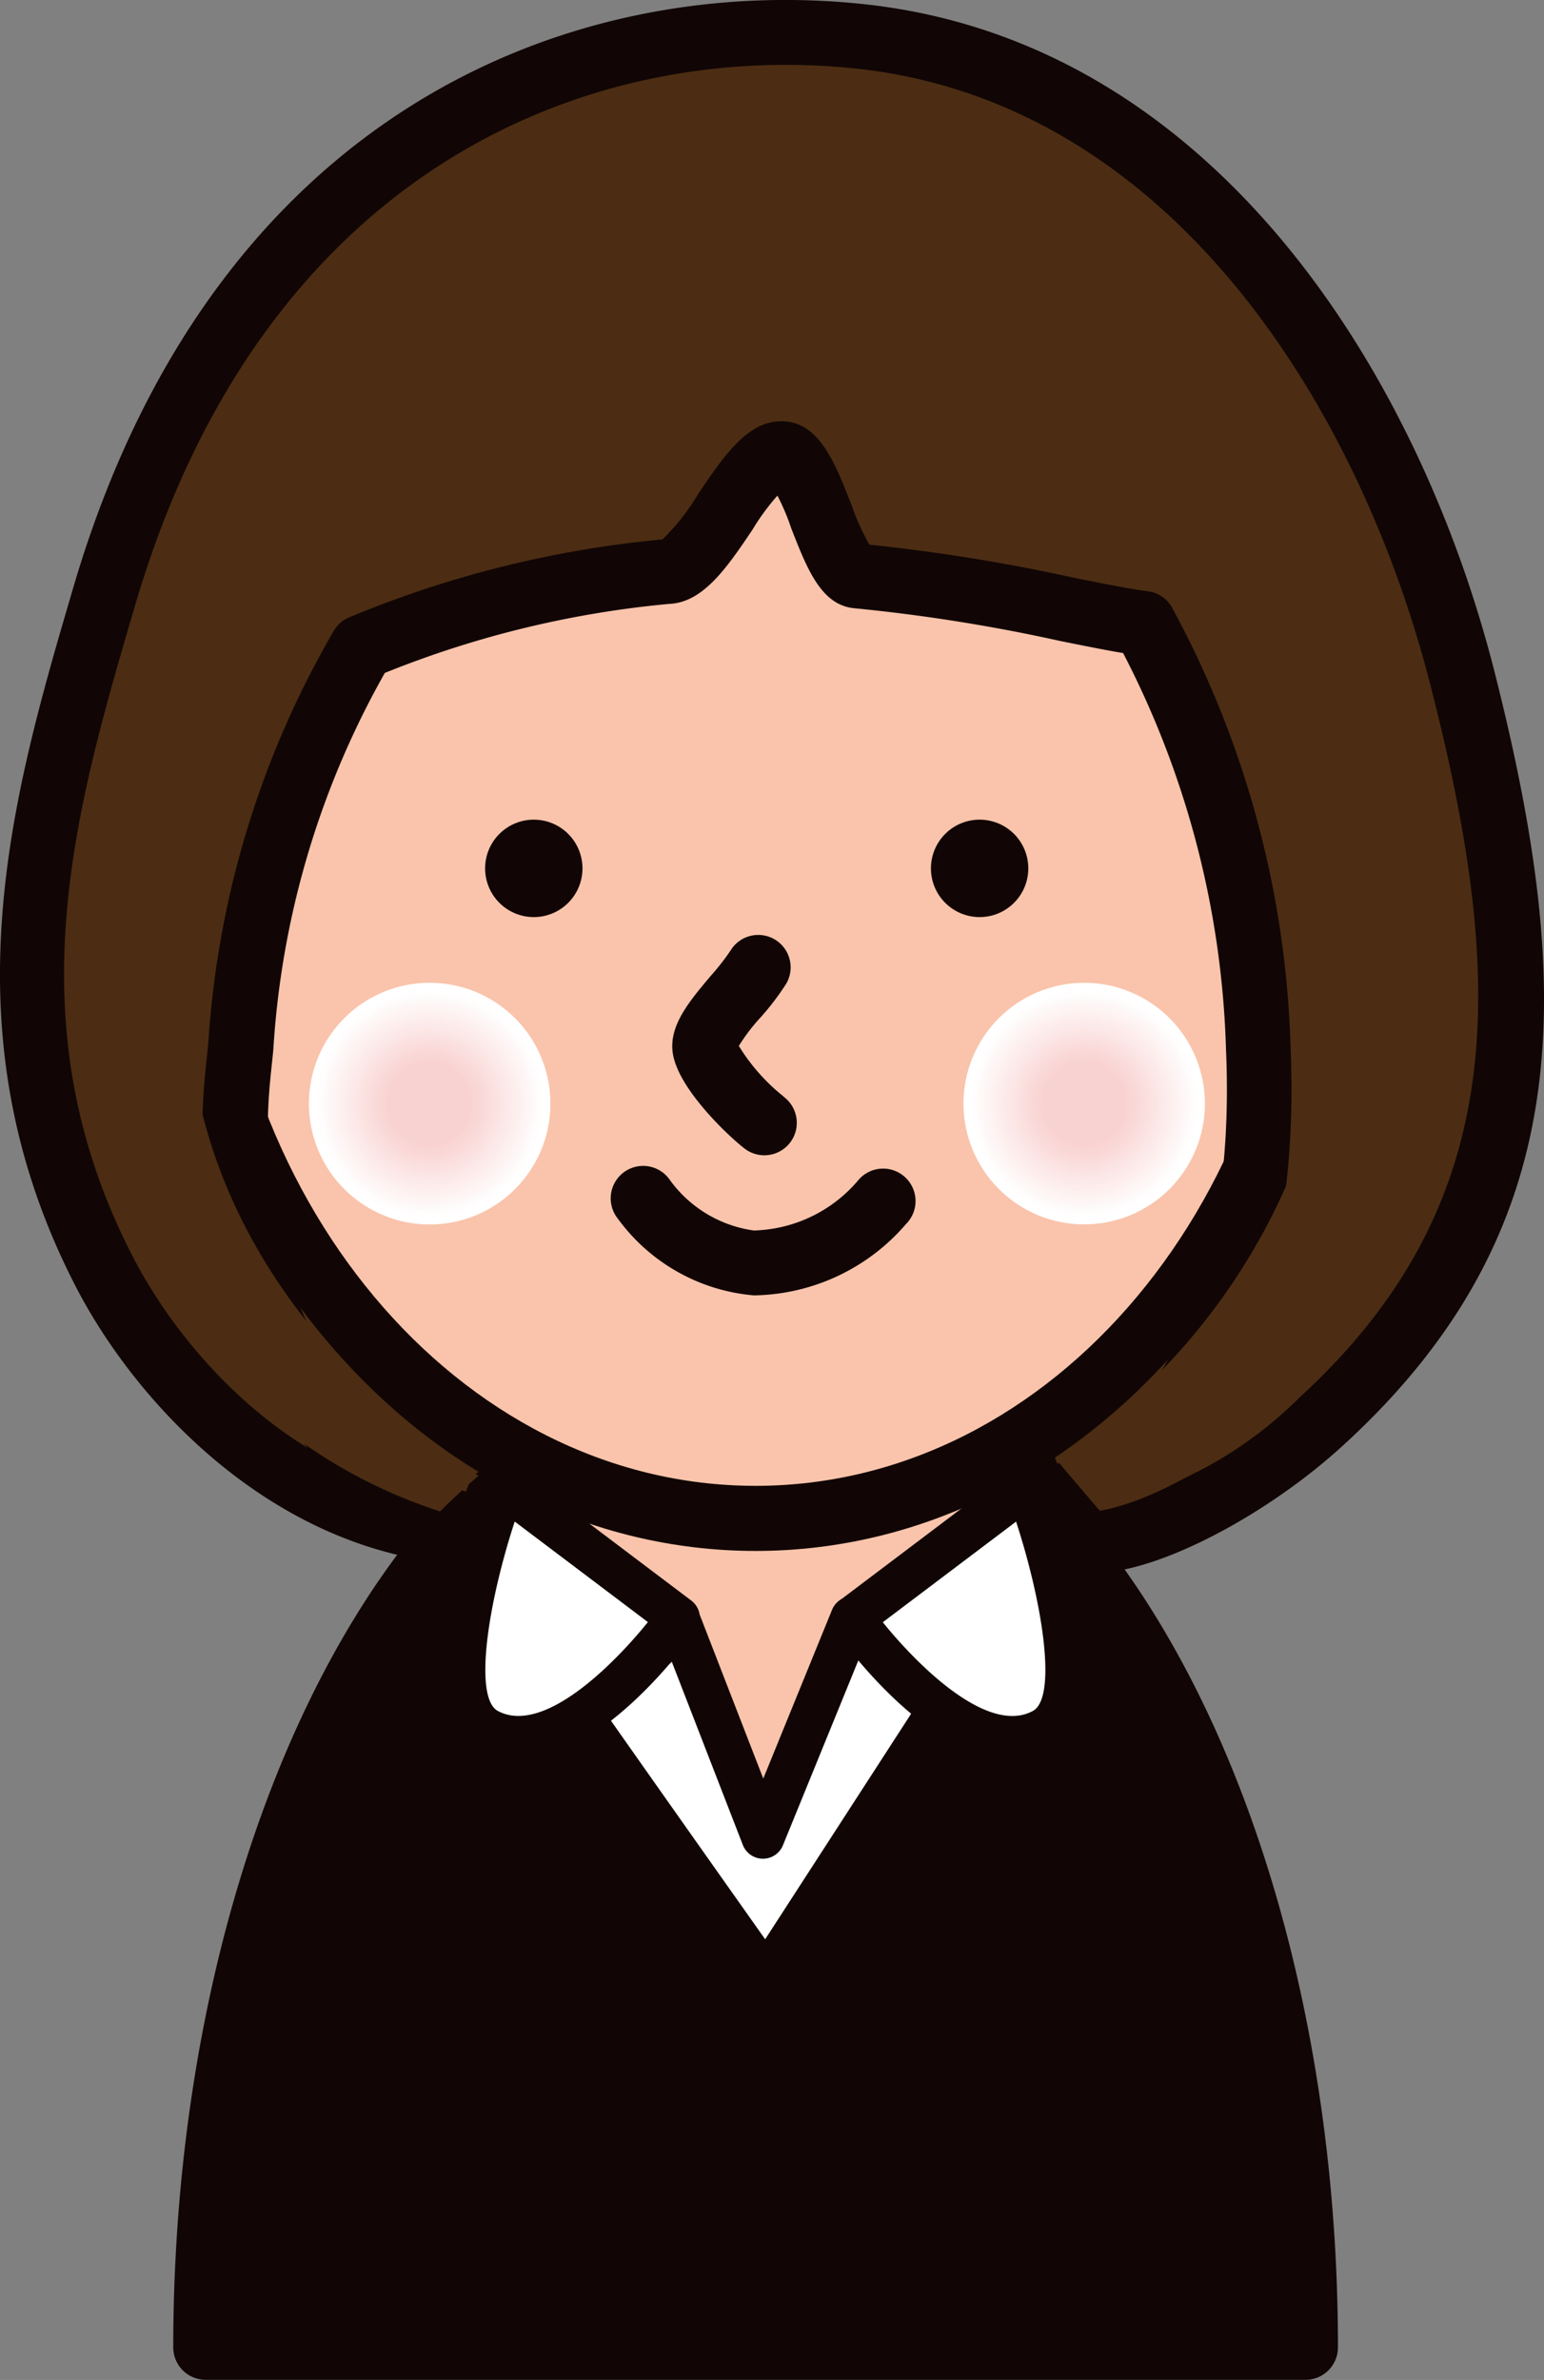
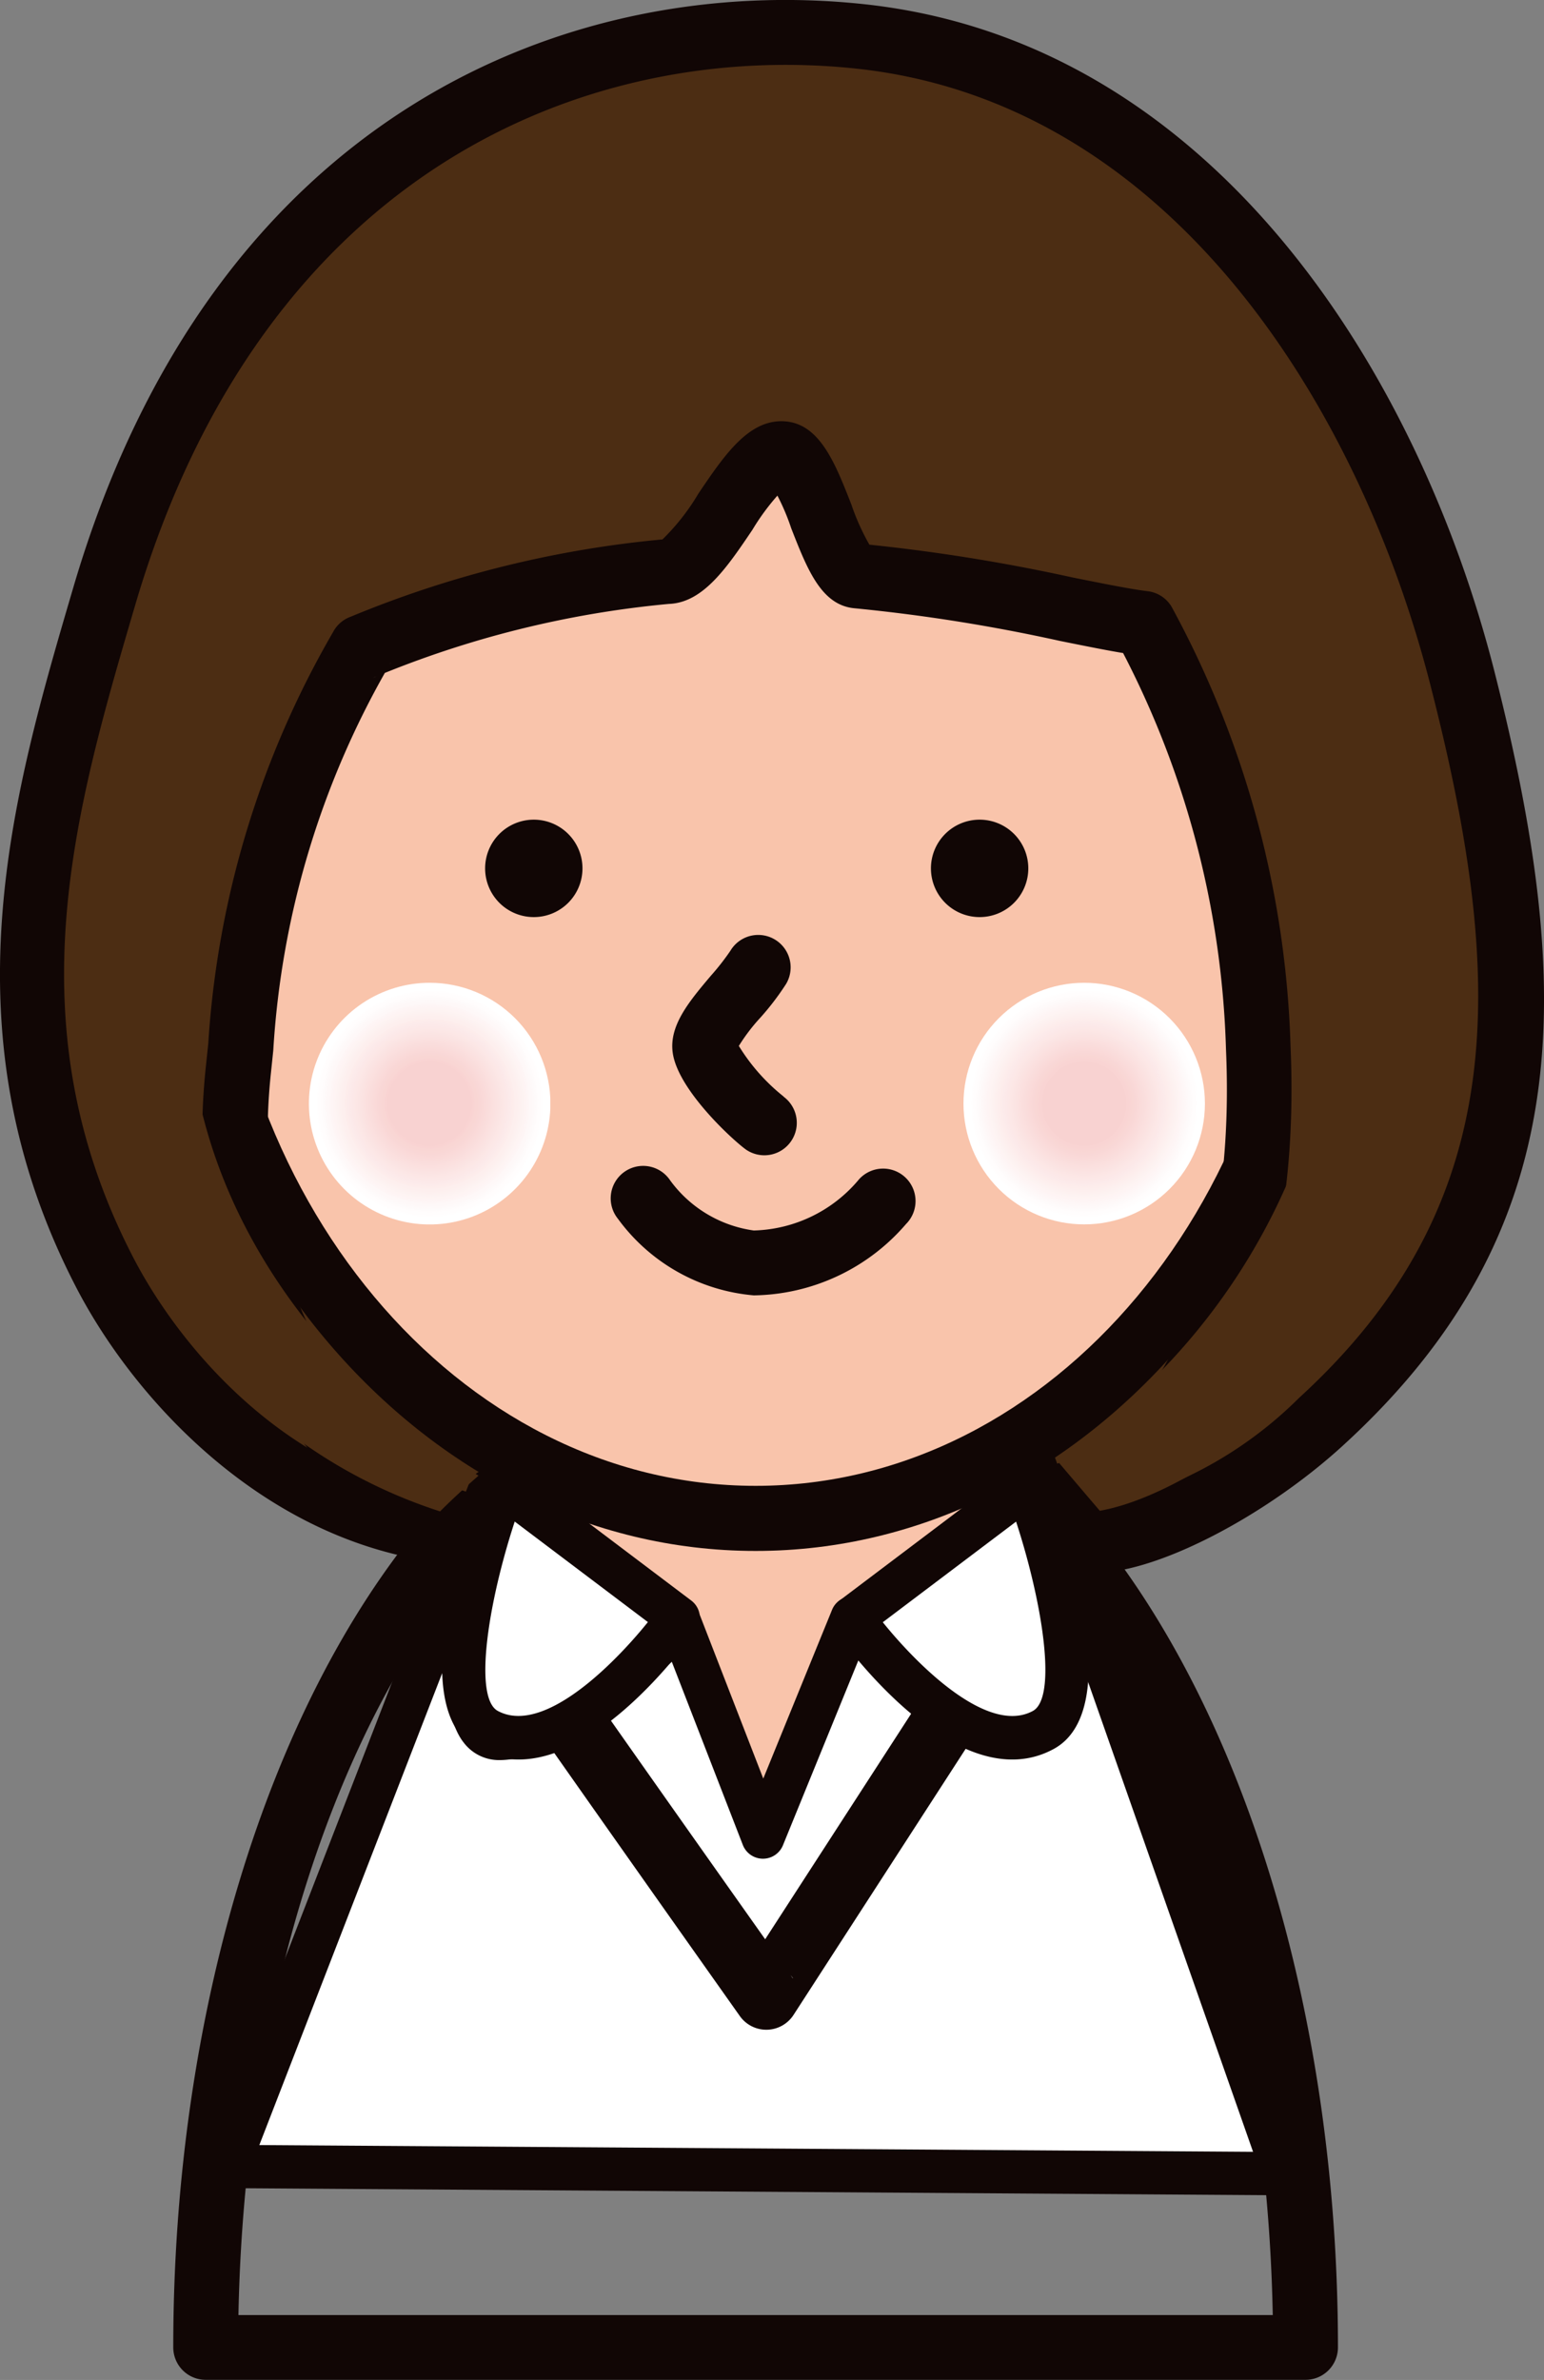
<svg xmlns="http://www.w3.org/2000/svg" width="34.889" height="53.742">
  <rect width="100%" height="100%" fill="#808080" stroke="none" />
  <defs>
    <clipPath id="a">
      <path fill="none" d="M5.46 2.729A2.729 2.729 0 1 1 2.732 0 2.73 2.73 0 0 1 5.46 2.729" />
    </clipPath>
    <clipPath id="b">
      <path fill="none" d="M5.457 2.729A2.728 2.728 0 1 1 2.729 0a2.73 2.73 0 0 1 2.728 2.729" />
    </clipPath>
  </defs>
  <path fill="#4c2d13" d="M8.973 13.751c-5.972 2.564-7.144 9.878-4.914 14.89 3.4 7.635 12.578 7.521 20.163 5.07 8.816-2.849 11.4-14.861 3.024-19.354-4.316-2.317-13.169-2.56-17.878-.767q-.2.078-.395.161" />
  <path fill="#110605" d="M8.684 13.077a10.2 10.2 0 0 0-5.551 5.8 13.3 13.3 0 0 0 .257 10.06c2.989 6.72 10.861 8.765 21.058 5.47a12.53 12.53 0 0 0 8.588-10.628 10.11 10.11 0 0 0-5.442-10.069c-4.394-2.359-13.377-2.75-18.485-.806q-.216.085-.425.173m.946 1.2c4.7-1.79 13.254-1.429 17.27.727a8.57 8.57 0 0 1 4.676 8.646 11.05 11.05 0 0 1-7.579 9.365c-3.526 1.14-15.336 4.17-19.268-4.671a11.98 11.98 0 0 1-.232-8.929 8.77 8.77 0 0 1 4.765-4.99q.181-.079.368-.153Z" />
  <path fill="#f9c4ab" d="M9.303 39.112a46.3 46.3 0 0 0-1.617 8.52l20.59.152a60 60 0 0 0-2.189-8.906 19.7 19.7 0 0 0-5.935-8.025c-1.8-1.57-4.758-.786-5.717.22a23.4 23.4 0 0 0-5.132 8.039" />
  <path fill="#110605" d="M8.606 38.881a46.5 46.5 0 0 0-1.65 8.685.733.733 0 0 0 .724.8l20.59.153a.733.733 0 0 0 .729-.851 60 60 0 0 0-2.228-9.042A20.4 20.4 0 0 0 20.63 30.3a5.355 5.355 0 0 0-6.729.267 24.3 24.3 0 0 0-5.295 8.314m6.359-7.3c.66-.692 3.189-1.494 4.706-.173a19 19 0 0 1 5.728 7.725 59.5 59.5 0 0 1 2.153 8.773.733.733 0 0 1 .729-.851l-20.59-.152a.73.73 0 0 1 .724.8 46 46 0 0 1 1.582-8.355 22.8 22.8 0 0 1 4.968-7.769Z" />
  <g transform="translate(3.416 2.963)">
    <ellipse cx="12.925" cy="15.295" fill="#f9c4ab" rx="12.925" ry="15.295" transform="translate(.733 .733)" />
    <path fill="#110605" d="M25.85 16.027c0 8.029-5.469 14.562-12.192 14.562S1.466 24.057 1.466 16.027 6.935 1.465 13.658 1.465 25.85 7.998 25.85 16.027M13.658.004C6.127.004 0 7.194 0 16.031s6.127 16.028 13.658 16.028 13.658-7.19 13.658-16.028S21.188.004 13.658.004" />
  </g>
  <path fill="#110605" d="M13.162 19.609a1.1 1.1 0 1 1-1.1-1.1 1.1 1.1 0 0 1 1.1 1.1M23.236 19.609a1.1 1.1 0 1 1-1.1-1.1 1.1 1.1 0 0 1 1.1 1.1M17.707 24.761a4.4 4.4 0 0 1-1.06-1.223l.006.035a.3.3 0 0 1-.006.125 4.2 4.2 0 0 1 .538-.722 6 6 0 0 0 .578-.758.732.732 0 1 0-1.259-.748 5.5 5.5 0 0 1-.439.561c-.484.573-.942 1.115-.866 1.724.1.831 1.332 1.966 1.652 2.2a.733.733 0 0 0 .856-1.19ZM13.962 27.52a4.25 4.25 0 0 0 3.071 1.731 4.62 4.62 0 0 0 3.44-1.611.733.733 0 1 0-1.061-1.011 3.2 3.2 0 0 1-2.379 1.157 2.82 2.82 0 0 1-1.89-1.132.733.733 0 1 0-1.181.866" />
  <path fill="#fff" d="m5.146 48.922 23.857.162-5.7-16.224s1.113 4.674-.179 5.536-3.869-1.859-3.869-1.859l-2.018 4.947-1.867-4.811s-2.585 2.585-4.093 2.585-.215-5.6-.215-5.6Z" />
  <path fill="#110605" d="m5.142 49.41 23.857.162a.49.49 0 0 0 .465-.651l-5.7-16.224a.489.489 0 0 0-.936.275c.5 2.089.648 4.6.025 5.016-.646.431-2.317-.813-3.244-1.789a.49.49 0 0 0-.807.151l-2.018 4.948a.488.488 0 0 1 .907.008l-1.867-4.811a.488.488 0 0 0-.8-.168c-.945.944-2.8 2.442-3.747 2.442h-.013c-.362-.193-.322-2.42.273-5l.009-.049a.489.489 0 0 0-.941-.237L4.686 48.749a.49.49 0 0 0 .452.665Zm5.447-15.864c-.178.769-1.017 4.665-.109 5.806a1 1 0 0 0 .8.393c1.662 0 4.159-2.448 4.438-2.728a.488.488 0 0 1-.8-.168l1.867 4.811a.488.488 0 0 0 .907.008l2.019-4.947a.49.49 0 0 1-.807.151c.477.5 2.938 2.968 4.494 1.931 1.5-1 .583-5.22.383-6.056a.489.489 0 0 1-.936.275l5.7 16.224a.49.49 0 0 1 .464-.651l-23.857-.162a.49.49 0 0 1 .452.665l5.919-15.266a.489.489 0 0 1-.931-.286Z" />
  <path fill="#4c2d13" d="M33.067 15.37c-1.771-7-6.458-13.776-13.614-14.546C13.931.23 5.608 2.424 2.364 13.462c-1.436 4.883-2.805 9.833.005 15.264 1.456 2.813 4.39 5.575 7.98 5.862.2.2-5.781-2.717-4.955-10.447a20.95 20.95 0 0 1 2.791-9.525 23.5 23.5 0 0 1 6.905-1.71c.8-.028 1.813-2.684 2.582-2.66.663.02 1.091 2.715 1.709 2.762 2.5.19 5.325.932 6.468 1.069a21.4 21.4 0 0 1 2.585 9.586c.287 6.606-2.432 9.058-3.869 10.494-1.284 1.284 2.319.655 5.278-2.046 4.956-4.523 5.025-9.626 3.224-16.741" />
  <path fill="#110605" d="M33.776 15.19C32.069 8.45 27.432.945 19.531.095 12.97-.611 4.831 2.475 1.66 13.254c-1.38 4.691-2.944 10.008.057 15.808 1.387 2.681 4.465 5.928 8.573 6.256a.73.73 0 0 1-.46-.212.728.728 0 0 1 .751-1.2c-.053-.022-5.211-2.641-4.458-9.687l.052-.5a19.7 19.7 0 0 1 2.66-8.765.73.73 0 0 1-.4.349 22.7 22.7 0 0 1 6.681-1.666c.775-.028 1.314-.826 1.885-1.672a5.2 5.2 0 0 1 .794-1.015.3.3 0 0 1-.146.027.4.4 0 0 1-.255-.09 5 5 0 0 1 .484 1.04c.368.94.686 1.752 1.448 1.81a39 39 0 0 1 4.625.736c.77.155 1.379.278 1.812.33a.73.73 0 0 1-.541-.351 20.7 20.7 0 0 1 2.481 9.241c.263 6.052-2.092 8.391-3.5 9.788l-.156.156c-.844.844-.344 1.456-.235 1.57.962 1.006 4.356-.576 6.525-2.557 5.319-4.851 5.257-10.278 3.439-17.46M29.35 31.57a9.13 9.13 0 0 1-4.7 2.493.546.546 0 0 1 .336.721 1 1 0 0 1 .094-.109l.153-.153c1.475-1.465 4.22-4.192 3.929-10.891a22.1 22.1 0 0 0-2.689-9.931.73.73 0 0 0-.541-.35c-.375-.045-.987-.168-1.7-.311a41 41 0 0 0-4.8-.761.43.43 0 0 1 .259.1 5.2 5.2 0 0 1-.453-.985c-.374-.954-.726-1.855-1.548-1.881-.788-.024-1.332.781-1.908 1.633a5 5 0 0 1-.827 1.05.3.3 0 0 1 .1-.022 24.2 24.2 0 0 0-7.13 1.753.73.73 0 0 0-.4.349 21.15 21.15 0 0 0-2.819 9.292l-.052.495c-.8 7.448 4.371 10.859 5.421 11.222a.77.77 0 0 0 .888-.3.746.746 0 0 0-.108-.915.73.73 0 0 0-.46-.212c-3.51-.28-6.173-3.121-7.388-5.469-2.731-5.278-1.319-10.078.047-14.721C5.969 3.754 13.39.909 19.362 1.551c7.153.77 11.4 7.736 12.981 14 1.698 6.656 1.783 11.658-2.993 16.019" />
  <g clip-path="url(#a)" style="mix-blend-mode:multiply;isolation:isolate" transform="translate(6.978 22.192)">
    <path fill="#fff" d="M0 0h5.457v5.457H0z" />
    <circle cx="2.621" cy="2.621" r="2.621" fill="#fff" transform="translate(.108 .108)" />
    <path fill="#fff" d="M5.317 2.729A2.588 2.588 0 1 1 2.729.141a2.587 2.587 0 0 1 2.588 2.588" />
    <circle cx="2.554" cy="2.554" r="2.554" fill="#fffefe" transform="translate(.175 .175)" />
    <path fill="#fffdfd" d="M5.25 2.729A2.521 2.521 0 1 1 2.729.208 2.52 2.52 0 0 1 5.25 2.729" />
    <circle cx="2.488" cy="2.488" r="2.488" fill="#fffdfd" transform="translate(.241 .241)" />
    <circle cx="2.454" cy="2.454" r="2.454" fill="#fffcfc" transform="translate(.275 .275)" />
    <path fill="#fefbfb" d="M5.153 2.729A2.421 2.421 0 1 1 2.732.308a2.42 2.42 0 0 1 2.421 2.421" />
    <circle cx="2.388" cy="2.388" r="2.388" fill="#fefafa" transform="translate(.341 .341)" />
    <path fill="#fef9f9" d="M5.083 2.729A2.355 2.355 0 1 1 2.729.375a2.354 2.354 0 0 1 2.354 2.354" />
    <circle cx="2.321" cy="2.321" r="2.321" fill="#fef8f8" transform="translate(.408 .408)" />
-     <circle cx="2.288" cy="2.288" r="2.288" fill="#fef7f7" transform="translate(.441 .441)" />
    <circle cx="2.254" cy="2.254" r="2.254" fill="#fef6f6" transform="translate(.475 .475)" />
    <circle cx="2.221" cy="2.221" r="2.221" fill="#fef5f5" transform="translate(.508 .508)" />
    <path fill="#fef4f4" d="M4.917 2.729A2.187 2.187 0 1 1 2.73.542a2.187 2.187 0 0 1 2.187 2.187" />
    <circle cx="2.154" cy="2.154" r="2.154" fill="#fef4f3" transform="translate(.575 .575)" />
    <path fill="#fdf3f2" d="M4.85 2.729A2.121 2.121 0 1 1 2.729.608 2.12 2.12 0 0 1 4.85 2.729" />
    <circle cx="2.087" cy="2.087" r="2.087" fill="#fdf2f1" transform="translate(.642 .642)" />
    <circle cx="2.054" cy="2.054" r="2.054" fill="#fdf1f0" transform="translate(.675 .675)" />
    <path fill="#fdf0ef" d="M4.75 2.729A2.021 2.021 0 1 1 2.729.708 2.02 2.02 0 0 1 4.75 2.729" />
    <circle cx="1.987" cy="1.987" r="1.987" fill="#fdefee" transform="translate(.742 .742)" />
-     <path fill="#fdeeed" d="M4.683 2.729A1.954 1.954 0 1 1 2.729.775a1.954 1.954 0 0 1 1.954 1.954" />
    <circle cx="1.921" cy="1.921" r="1.921" fill="#fdedec" transform="translate(.808 .808)" />
    <circle cx="1.887" cy="1.887" r="1.887" fill="#fdeceb" transform="translate(.842 .842)" />
    <path fill="#fcebeb" d="M4.583 2.729A1.854 1.854 0 1 1 2.729.875a1.854 1.854 0 0 1 1.854 1.854" />
    <circle cx="1.821" cy="1.821" r="1.821" fill="#fceaea" transform="translate(.908 .908)" />
    <path fill="#fce9e9" d="M4.516 2.729A1.787 1.787 0 1 1 2.728.942a1.787 1.787 0 0 1 1.788 1.787" />
    <circle cx="1.754" cy="1.754" r="1.754" fill="#fce8e8" transform="translate(.975 .975)" />
    <path fill="#fce8e7" d="M4.45 2.729a1.72 1.72 0 1 1-1.72-1.72 1.72 1.72 0 0 1 1.72 1.72" />
    <circle cx="1.687" cy="1.687" r="1.687" fill="#fce7e6" transform="rotate(-89.687 2.732 1.684)" />
    <circle cx="1.654" cy="1.654" r="1.654" fill="#fce6e5" transform="translate(1.075 1.075)" />
    <path fill="#fbe5e4" d="M4.35 2.729a1.62 1.62 0 1 1-1.62-1.62 1.62 1.62 0 0 1 1.62 1.62" />
    <circle cx="1.587" cy="1.587" r="1.587" fill="#fbe4e3" transform="translate(1.142 1.142)" />
    <path fill="#fbe3e2" d="M4.283 2.729a1.554 1.554 0 1 1-1.554-1.554 1.554 1.554 0 0 1 1.554 1.554" />
    <circle cx="1.52" cy="1.52" r="1.52" fill="#fbe2e1" transform="translate(1.209 1.209)" />
    <circle cx="1.487" cy="1.487" r="1.487" fill="#fbe1e0" transform="translate(1.242 1.242)" />
    <path fill="#fbe0df" d="M4.182 2.729a1.454 1.454 0 1 1-1.454-1.453 1.454 1.454 0 0 1 1.454 1.453" />
    <circle cx="1.42" cy="1.42" r="1.42" fill="#fbdfde" transform="translate(1.309 1.309)" />
    <path fill="#fadedd" d="M4.116 2.729a1.387 1.387 0 1 1-1.387-1.387 1.387 1.387 0 0 1 1.387 1.387" />
    <circle cx="1.354" cy="1.354" r="1.354" fill="#fadddc" transform="translate(1.375 1.375)" />
    <path fill="#fadcdb" d="M4.049 2.729a1.32 1.32 0 1 1-1.32-1.32 1.32 1.32 0 0 1 1.32 1.32" />
    <circle cx="1.287" cy="1.287" r="1.287" fill="#fadbda" transform="translate(1.442 1.442)" />
    <circle cx="1.253" cy="1.253" r="1.253" fill="#fadad9" transform="translate(1.476 1.476)" />
    <path fill="#fad9d8" d="M3.949 2.729a1.22 1.22 0 1 1-1.22-1.22 1.22 1.22 0 0 1 1.22 1.22" />
    <circle cx="1.187" cy="1.187" r="1.187" fill="#f9d8d7" transform="translate(1.542 1.542)" />
    <path fill="#f9d7d6" d="M3.879 2.729a1.153 1.153 0 1 1-1.153-1.153 1.153 1.153 0 0 1 1.153 1.153" />
    <circle cx="1.12" cy="1.12" r="1.12" fill="#f9d7d5" transform="translate(1.609 1.609)" />
    <circle cx="1.086" cy="1.086" r="1.086" fill="#f9d6d4" transform="translate(1.643 1.642)" />
-     <path fill="#f9d5d4" d="M3.782 2.729a1.053 1.053 0 1 1-1.053-1.053 1.053 1.053 0 0 1 1.053 1.053" />
    <circle cx="1.02" cy="1.02" r="1.02" fill="#f9d4d3" transform="translate(1.709 1.709)" />
    <path fill="#f9d3d2" d="M3.715 2.729a.987.987 0 1 1-.987-.986.986.986 0 0 1 .987.986" />
    <circle cx=".953" cy=".953" r=".953" fill="#f8d2d1" transform="translate(1.776 1.776)" />
  </g>
  <g clip-path="url(#b)" style="mix-blend-mode:multiply;isolation:isolate" transform="translate(21.77 22.192)">
    <path fill="#fff" d="M0 0h5.457v5.457H0z" />
    <circle cx="2.621" cy="2.621" r="2.621" fill="#fff" transform="translate(.107 .108)" />
    <path fill="#fff" d="M5.317 2.729A2.588 2.588 0 1 1 2.729.141a2.59 2.59 0 0 1 2.588 2.588" />
    <circle cx="2.555" cy="2.555" r="2.555" fill="#fffefe" transform="translate(.174 .174)" />
    <path fill="#fffdfd" d="M5.252 2.729A2.521 2.521 0 1 1 2.731.208a2.52 2.52 0 0 1 2.521 2.521" />
    <circle cx="2.488" cy="2.488" r="2.488" fill="#fffdfd" transform="translate(.241 .241)" />
    <path fill="#fffcfc" d="M5.183 2.728A2.454 2.454 0 1 1 2.729.274a2.454 2.454 0 0 1 2.454 2.454" />
    <path fill="#fefbfb" d="M5.15 2.729A2.421 2.421 0 1 1 2.729.308 2.42 2.42 0 0 1 5.15 2.729" />
    <circle cx="2.388" cy="2.388" r="2.388" fill="#fefafa" transform="translate(.341 .341)" />
    <path fill="#fef9f9" d="M5.083 2.729A2.354 2.354 0 1 1 2.732.378a2.355 2.355 0 0 1 2.351 2.351" />
    <circle cx="2.321" cy="2.321" r="2.321" fill="#fef8f8" transform="translate(.407 .408)" />
    <path fill="#fef7f7" d="M5.016 2.729A2.288 2.288 0 1 1 2.728.442a2.29 2.29 0 0 1 2.288 2.287" />
    <circle cx="2.254" cy="2.254" r="2.254" fill="#fef6f6" transform="translate(.474 .475)" />
    <path fill="#fef5f5" d="M4.95 2.729A2.221 2.221 0 1 1 2.729.508 2.22 2.22 0 0 1 4.95 2.729" />
    <path fill="#fef4f4" d="M4.911 2.729A2.187 2.187 0 1 1 2.724.541a2.187 2.187 0 0 1 2.187 2.188" />
    <circle cx="2.154" cy="2.154" r="2.154" fill="#fef4f3" transform="translate(.574 .575)" />
    <path fill="#fdf3f2" d="M4.85 2.729A2.121 2.121 0 1 1 2.729.608 2.12 2.12 0 0 1 4.85 2.729" />
    <path fill="#fdf2f1" d="M4.816 2.726A2.087 2.087 0 1 1 2.729.639a2.087 2.087 0 0 1 2.087 2.087" />
    <circle cx="2.054" cy="2.054" r="2.054" fill="#fdf1f0" transform="translate(.675 .675)" />
    <path fill="#fdf0ef" d="M4.75 2.729A2.021 2.021 0 1 1 2.729.708 2.02 2.02 0 0 1 4.75 2.729" />
    <circle cx="1.987" cy="1.987" r="1.987" fill="#fdefee" transform="translate(.741 .741)" />
    <path fill="#fdeeed" d="M4.683 2.729A1.954 1.954 0 1 1 2.729.775a1.954 1.954 0 0 1 1.954 1.954" />
    <circle cx="1.921" cy="1.921" r="1.921" fill="#fdedec" transform="translate(.808 .808)" />
    <path fill="#fdeceb" d="M4.615 2.729A1.887 1.887 0 1 1 2.727.842a1.89 1.89 0 0 1 1.888 1.887" />
    <path fill="#fcebeb" d="M4.583 2.729A1.854 1.854 0 1 1 2.729.875a1.854 1.854 0 0 1 1.854 1.854" />
    <circle cx="1.821" cy="1.821" r="1.821" fill="#fceaea" transform="translate(.908 .908)" />
    <path fill="#fce9e9" d="M4.516 2.729A1.787 1.787 0 1 1 2.728.942a1.79 1.79 0 0 1 1.788 1.787" />
    <circle cx="1.754" cy="1.754" r="1.754" fill="#fce8e8" transform="translate(.975 .975)" />
    <path fill="#fce8e7" d="M4.449 2.729a1.72 1.72 0 1 1-1.72-1.72 1.72 1.72 0 0 1 1.72 1.72" />
    <circle cx="1.687" cy="1.687" r="1.687" fill="#fce7e6" transform="translate(1.041 1.042)" />
    <path fill="#fce6e5" d="M4.383 2.729a1.654 1.654 0 1 1-1.654-1.654 1.654 1.654 0 0 1 1.654 1.654" />
    <path fill="#fbe5e4" d="M4.349 2.729a1.62 1.62 0 1 1-1.62-1.62 1.62 1.62 0 0 1 1.62 1.62" />
    <circle cx="1.587" cy="1.587" r="1.587" fill="#fbe4e3" transform="translate(1.142 1.142)" />
    <path fill="#fbe3e2" d="M4.283 2.729a1.554 1.554 0 1 1-1.554-1.554 1.554 1.554 0 0 1 1.554 1.554" />
    <circle cx="1.52" cy="1.52" r="1.52" fill="#fbe2e1" transform="translate(1.208 1.209)" />
    <path fill="#fbe1e0" d="M4.216 2.732a1.487 1.487 0 1 1-1.487-1.487 1.487 1.487 0 0 1 1.487 1.487" />
    <path fill="#fbe0df" d="M4.182 2.729a1.454 1.454 0 1 1-1.454-1.454 1.454 1.454 0 0 1 1.454 1.454" />
    <path fill="#fbdfde" d="M4.149 2.729a1.42 1.42 0 1 1-1.42-1.42 1.42 1.42 0 0 1 1.42 1.42" />
    <path fill="#fadedd" d="M4.116 2.729a1.387 1.387 0 1 1-1.387-1.387 1.387 1.387 0 0 1 1.387 1.387" />
    <circle cx="1.354" cy="1.354" r="1.354" fill="#fadddc" transform="translate(1.375 1.375)" />
    <path fill="#fadcdb" d="M4.049 2.729a1.32 1.32 0 1 1-1.32-1.32 1.32 1.32 0 0 1 1.32 1.32" />
    <path fill="#fadbda" d="M4.015 2.729a1.287 1.287 0 1 1-1.287-1.287 1.287 1.287 0 0 1 1.287 1.287" />
    <circle cx="1.253" cy="1.253" r="1.253" fill="#fadad9" transform="translate(1.475 1.476)" />
    <path fill="#fad9d8" d="M3.948 2.729a1.22 1.22 0 1 1-1.22-1.22 1.22 1.22 0 0 1 1.22 1.22" />
    <circle cx="1.187" cy="1.187" r="1.187" fill="#f9d8d7" transform="translate(1.542 1.542)" />
    <path fill="#f9d7d6" d="M3.882 2.729a1.153 1.153 0 1 1-1.153-1.153 1.153 1.153 0 0 1 1.153 1.153" />
    <circle cx="1.12" cy="1.12" r="1.12" fill="#f9d7d5" transform="translate(1.609 1.609)" />
    <path fill="#f9d6d4" d="M3.816 2.729a1.087 1.087 0 1 1-1.087-1.087 1.087 1.087 0 0 1 1.087 1.087" />
    <path fill="#f9d5d4" d="M3.782 2.729a1.053 1.053 0 1 1-1.053-1.053 1.053 1.053 0 0 1 1.053 1.053" />
    <circle cx="1.02" cy="1.02" r="1.02" fill="#f9d4d3" transform="translate(1.709 1.709)" />
-     <path fill="#f9d3d2" d="M3.715 2.729a.987.987 0 1 1-.987-.986.986.986 0 0 1 .987.986" />
    <circle cx=".953" cy=".953" r=".953" fill="#f8d2d1" transform="translate(1.775 1.776)" />
  </g>
  <path fill="#4c2d13" d="M30.772 29.983c.041-1.414-.529-3.461-.786-6.1a14.23 14.23 0 0 1-6.143 9.048s.794.933 1.009 1.184c1.651-.291 4.197-1.979 5.92-4.132" />
  <g fill="#110605">
-     <path d="M23.987 34.797C27.311 38.73 29.5 45.419 29.5 53.01H4.648c0-7.564 2.174-14.233 5.479-18.172.618 1 7.188 10.259 7.188 10.259s5.278-8.184 6.672-10.3" />
    <path d="M23.427 35.27c3.344 3.956 5.34 10.588 5.34 17.74a.733.733 0 0 1 .733-.733H4.648a.733.733 0 0 1 .733.733c0-7.124 1.984-13.741 5.307-17.7a.733.733 0 0 1-1.184-.085c.623 1 6.945 9.919 7.214 10.3a.733.733 0 0 0 1.214-.027l6.667-10.3a.73.73 0 0 1-1.171.07Zm-5.514 9.4c-2.268-3.2-6.684-9.449-7.164-10.222a.733.733 0 0 0-1.184-.085c-3.538 4.216-5.65 11.185-5.65 18.643a.733.733 0 0 0 .733.733H29.5a.733.733 0 0 0 .733-.733c0-7.489-2.126-14.474-5.687-18.686a.73.73 0 0 0-.6-.261.73.73 0 0 0-.567.33l-6.675 10.307a.734.734 0 0 1 1.214-.027Z" />
  </g>
  <path fill="#fff" d="m11.39 33.565 3.936 2.97s-2.484 3.513-4.308 2.531c-1.405-.754.372-5.501.372-5.501" />
  <path fill="#110605" d="m11.096 33.955 3.936 2.969a.49.49 0 0 1-.105-.672c-.58.819-2.5 3.016-3.678 2.383-.6-.325-.168-2.843.6-4.9a.49.49 0 0 1-.752.219Zm-.311 5.541c2.143 1.155 4.659-2.283 4.939-2.679a.49.49 0 0 0-.1-.672l-3.936-2.97a.49.49 0 0 0-.752.219c-.454 1.207-1.797 5.215-.15 6.102Z" />
  <path fill="#fff" d="m23.197 33.565-3.936 2.97s2.484 3.513 4.308 2.531c1.401-.754-.372-5.501-.372-5.501" />
  <path fill="#110605" d="m22.903 33.175-3.936 2.97a.49.49 0 0 0-.1.672c.28.4 2.8 3.834 4.939 2.679 1.647-.887.3-4.894-.147-6.1a.49.49 0 0 0-.752-.219Zm.435 5.461c-1.175.633-3.1-1.564-3.678-2.383a.49.49 0 0 1-.1.672l3.935-2.969a.49.49 0 0 1-.752-.219c.764 2.056 1.198 4.574.595 4.899" />
  <path fill="#4c2d13" d="M3.966 29.658a47 47 0 0 1 .427-5.374c1 5.95 6.42 9.038 6.42 9.038s-.475.411-.869.807a11.5 11.5 0 0 1-5.978-4.471" />
</svg>